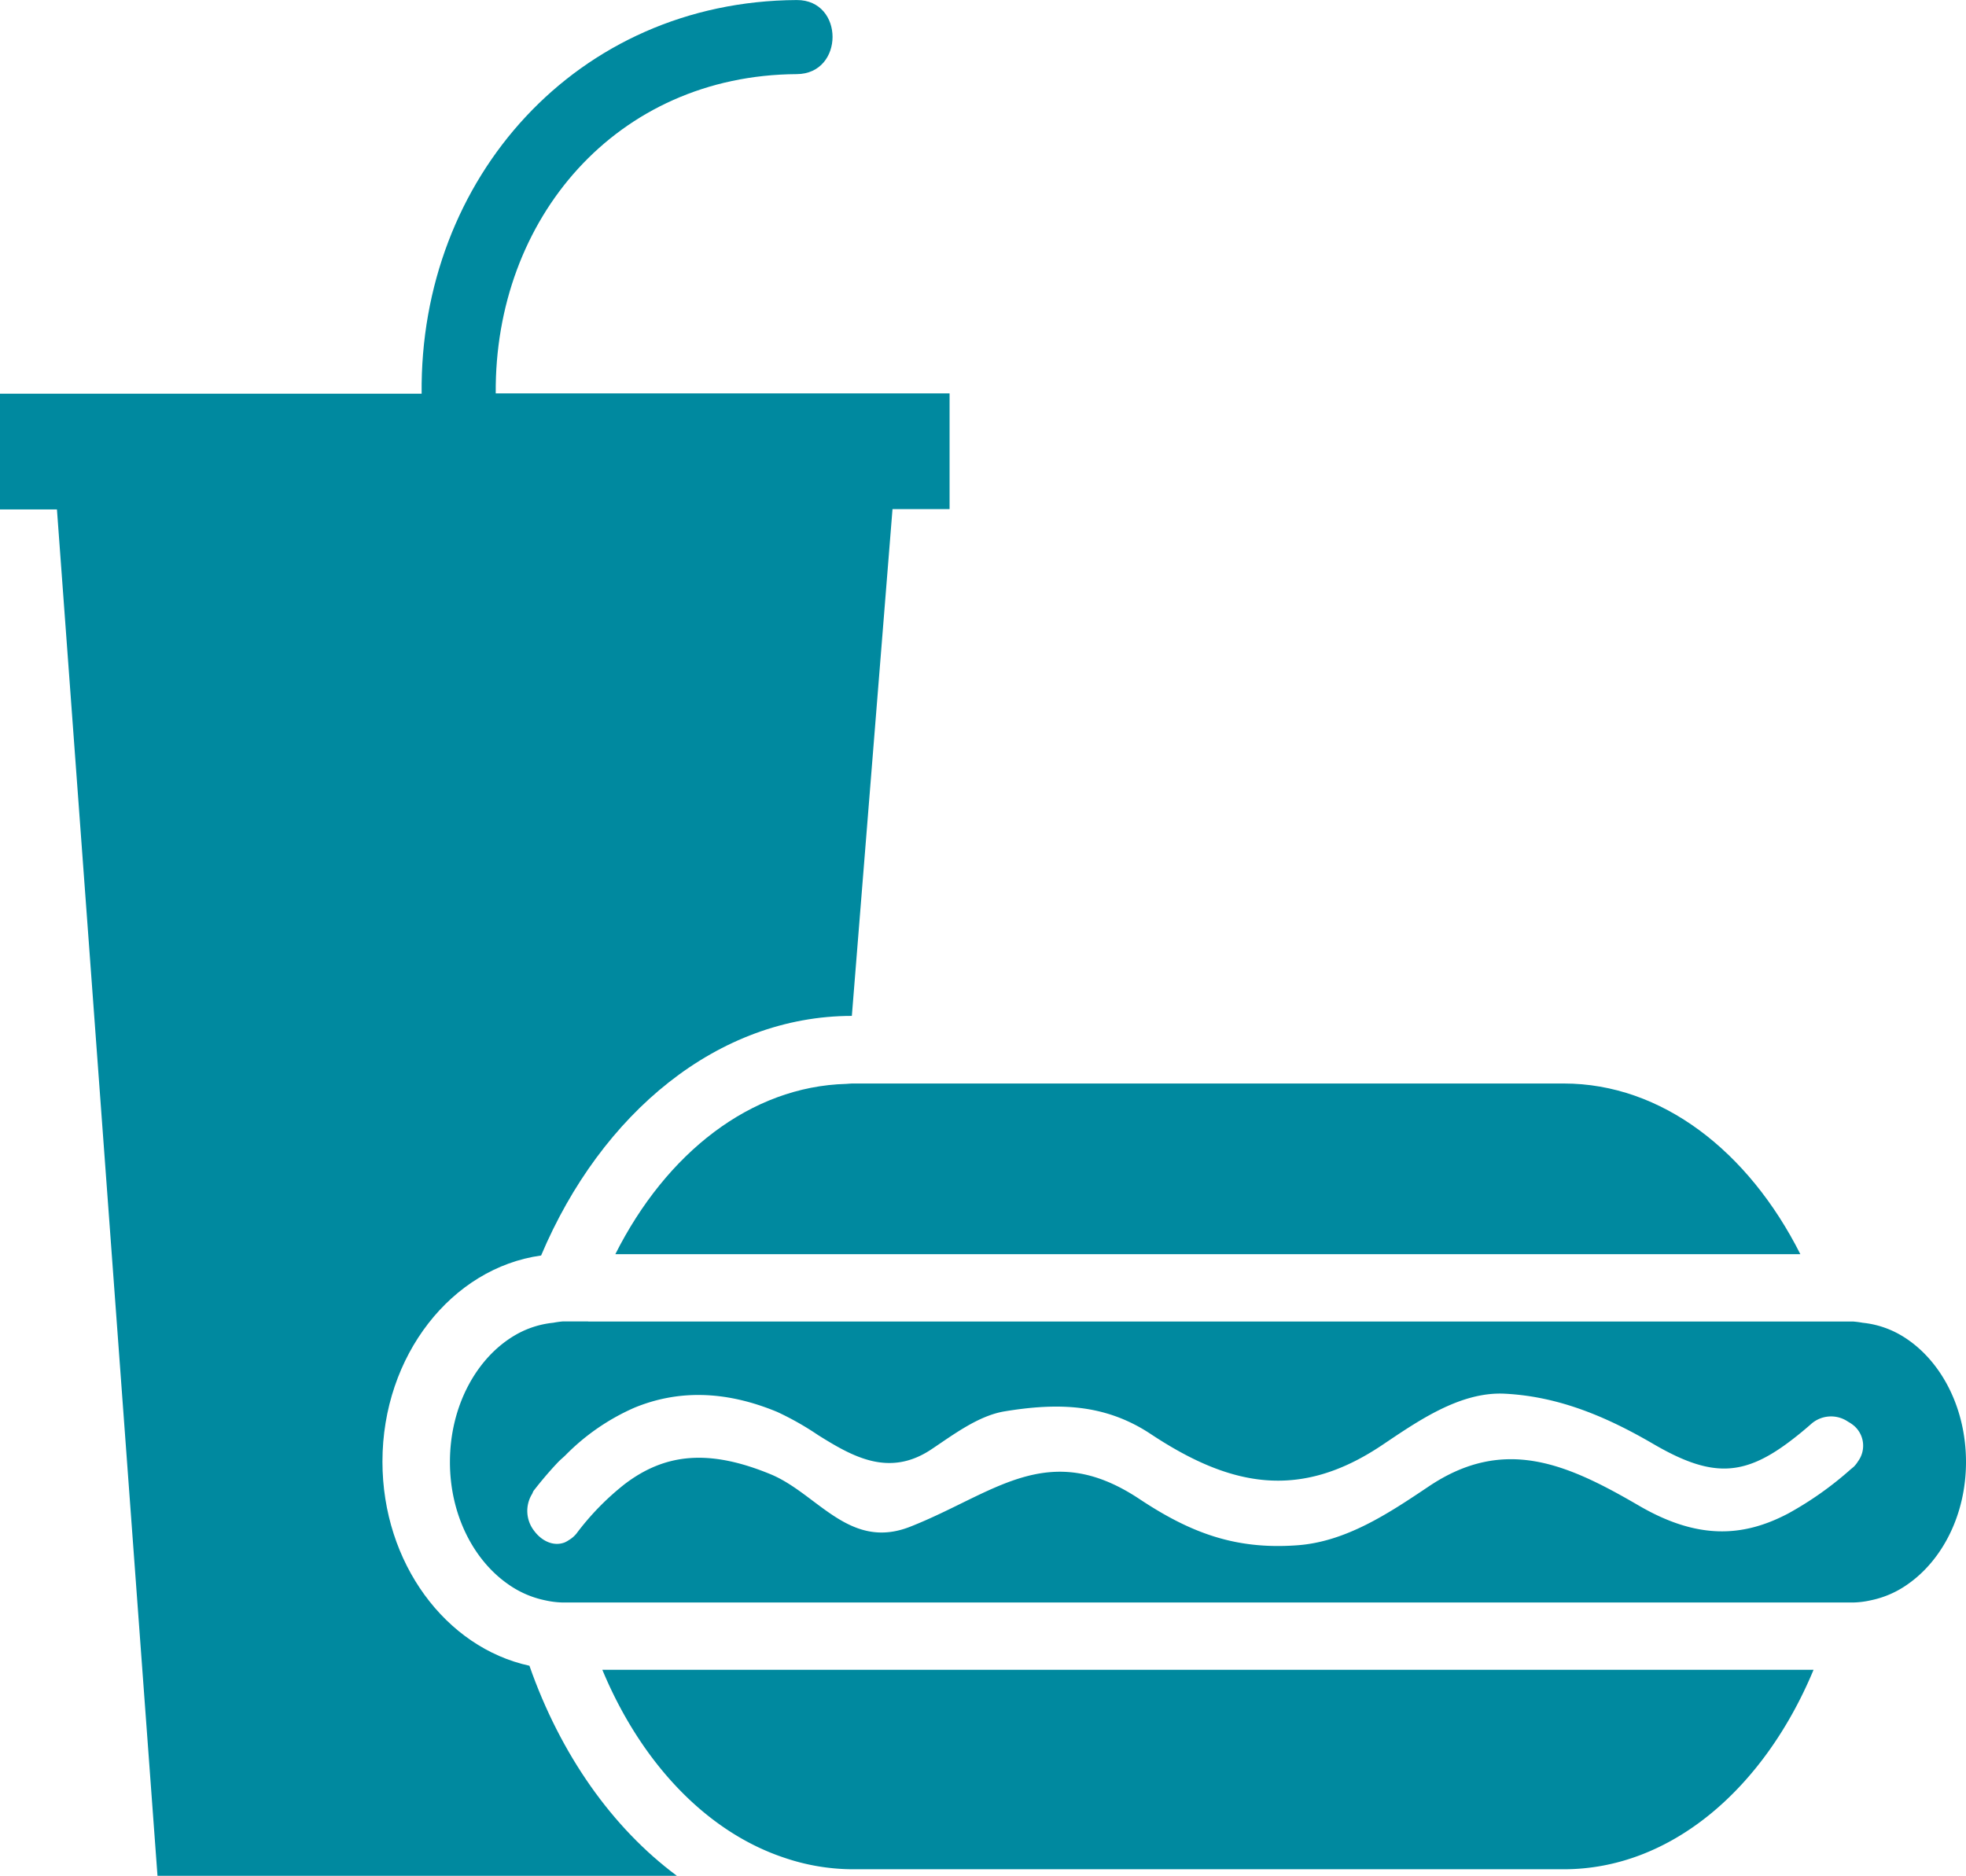
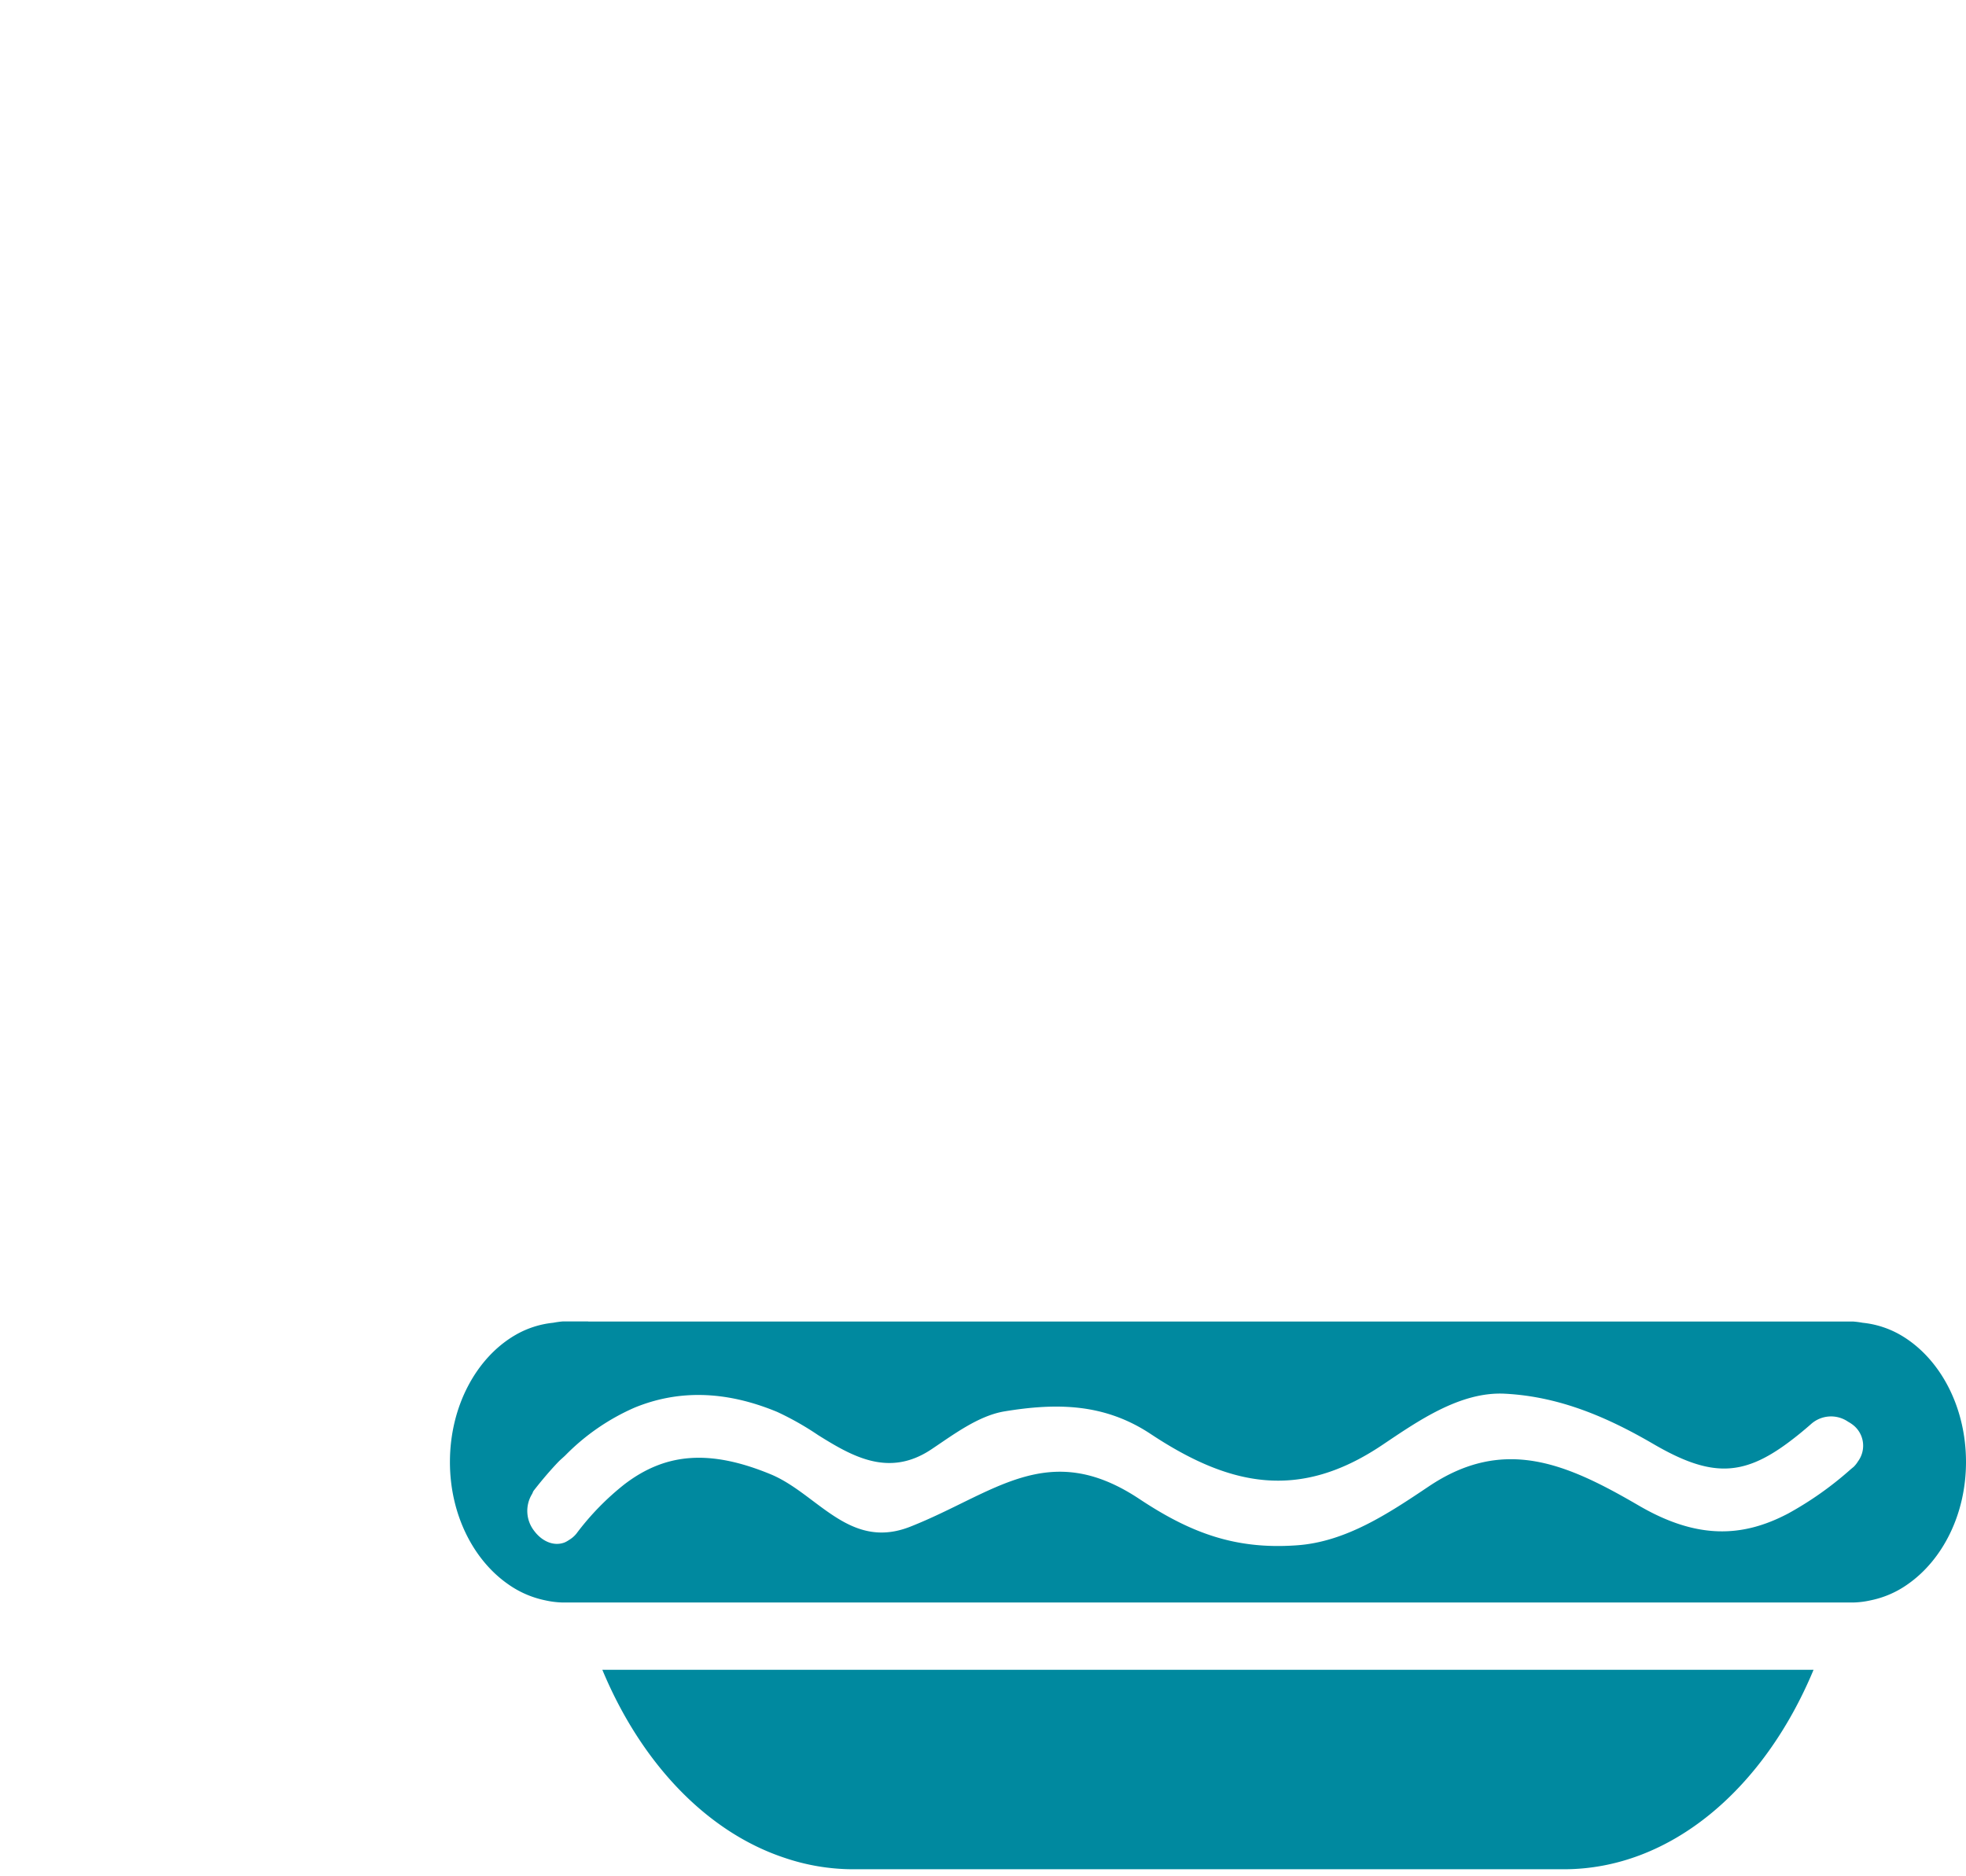
<svg xmlns="http://www.w3.org/2000/svg" viewBox="0 0 458.49 437.57">
  <title>ico-snack</title>
-   <path d="M36.73,448H157.86c-15.07-11.18-27.16-28.32-34.39-49-19.48-4.22-34.28-23.93-34.28-47.61,0-24.74,16.18-45.19,37-48.08,14.05-33.26,41.26-55.86,72.47-55.89l9.48-118.2h13.31v-27H115.61C115.29,61.48,143.76,28,185.8,27.75c11.14-.05,11.15-17.34,0-17.28-51.25.27-88,41.58-87.47,91.82H0v27H13.28Z" transform="translate(0 -10.46)" style="fill:#00899f" />
  <path d="M182.9,443.78a49.93,49.93,0,0,0,15.8,2.69h166c24.95,0,46.7-18.8,58.24-46.53H140.47C149.48,421.61,164.75,437.74,182.9,443.78Z" transform="translate(0 -10.46)" style="fill:#00899f" />
-   <path d="M194.2,303H419.86c-12.1-24-32.3-39.81-55.18-39.81h-166c-0.45,0-.88.08-1.32,0.09-22.33.6-42,16.17-53.86,39.72H194.2Z" transform="translate(0 -10.46)" style="fill:#00899f" />
  <path d="M137.17,318.69h-5.95A22.28,22.28,0,0,0,129,319a22,22,0,0,0-8.92,2.92c-8.93,5.24-15.15,16.46-15.15,29.56,0,12.27,5.49,22.84,13.51,28.46a22.9,22.9,0,0,0,8.7,3.8,20.94,20.94,0,0,0,4.11.51H432.16a20.72,20.72,0,0,0,4.1-.51,22.74,22.74,0,0,0,8.71-3.8c8-5.61,13.52-16.19,13.52-28.46,0-13.11-6.22-24.33-15.17-29.57a22.14,22.14,0,0,0-8.92-2.91,21.77,21.77,0,0,0-2.24-.29h-295ZM148,338.79c9.77-4,20.73-4.18,33.24,1a68,68,0,0,1,9.55,5.41c8,5,16.51,9.92,26.39,3.34,5-3.32,10.95-7.87,17.12-8.88,12.2-2,23.25-1.85,34,5.25,18.52,12.28,34.65,15.61,54,2.64,8.21-5.5,18.19-12.57,28.71-12,12.62,0.66,23.74,5.41,34.58,11.73,13.32,7.76,20.78,7.63,31.56-.42,1.65-1.23,3.36-2.61,5.19-4.22a7,7,0,0,1,8.65-.56,8.48,8.48,0,0,1,1.45,1,6.15,6.15,0,0,1,.86,8.25,6.48,6.48,0,0,1-1,1.27l-0.68.56A79.31,79.31,0,0,1,417,363.5c-10.62,5.59-21.2,6.05-34.73-1.81-16.73-9.75-31.45-16.36-49.08-4.51-9.29,6.23-19.38,13-30.92,13.74-14.34,1-24.79-3-36.62-10.86-21.36-14.15-33.87-1.17-53.41,6.52-9.6,3.77-16.07-1.08-22.63-6-3.15-2.37-6.32-4.76-9.86-6.23-14.52-6-24.69-4.82-34,2.23a61.92,61.92,0,0,0-11.33,11.61,6.57,6.57,0,0,1-1.74,1.49,6,6,0,0,1-1,.56c-2.6,1-5.35-.34-7.09-2.68a7.55,7.55,0,0,1-.52-8.6c0.16-.26.2-0.52,0.38-0.78,1.85-2.38,3.75-4.62,5.71-6.68,0.58-.61,1.2-1.08,1.78-1.67A51.5,51.5,0,0,1,148,338.79Z" transform="translate(0 -10.46)" style="fill:#00899f" />
</svg>